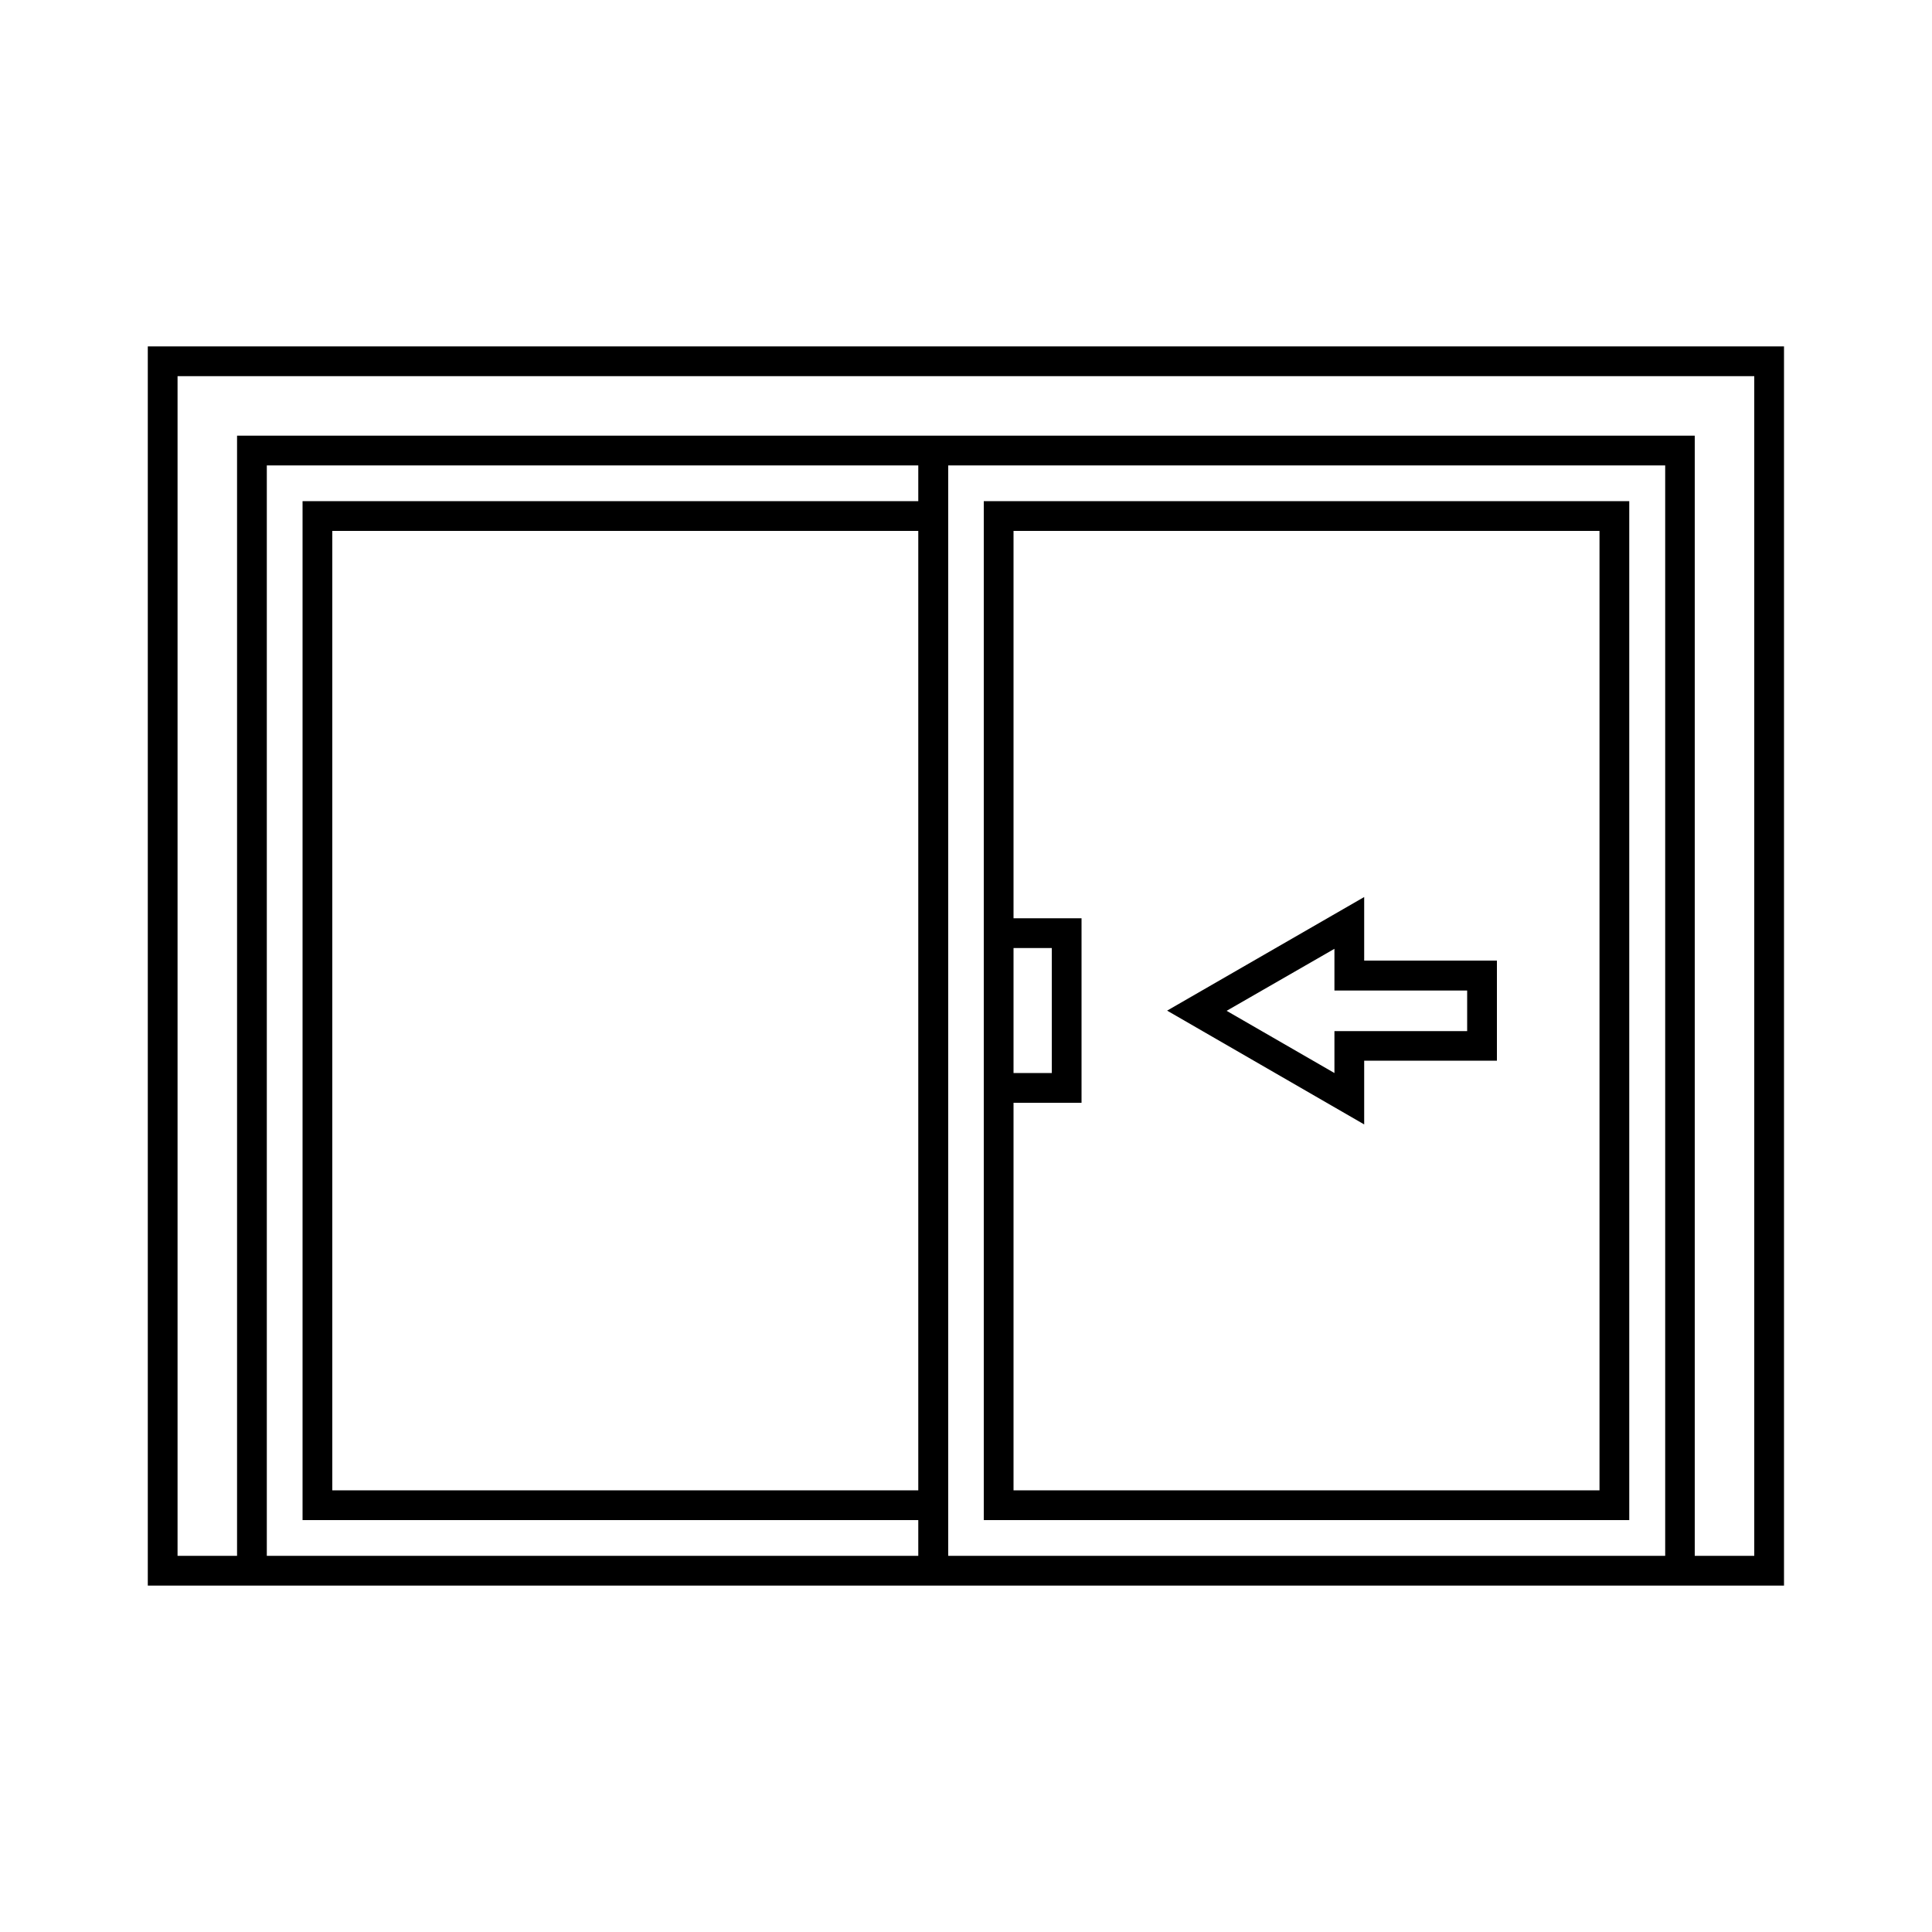
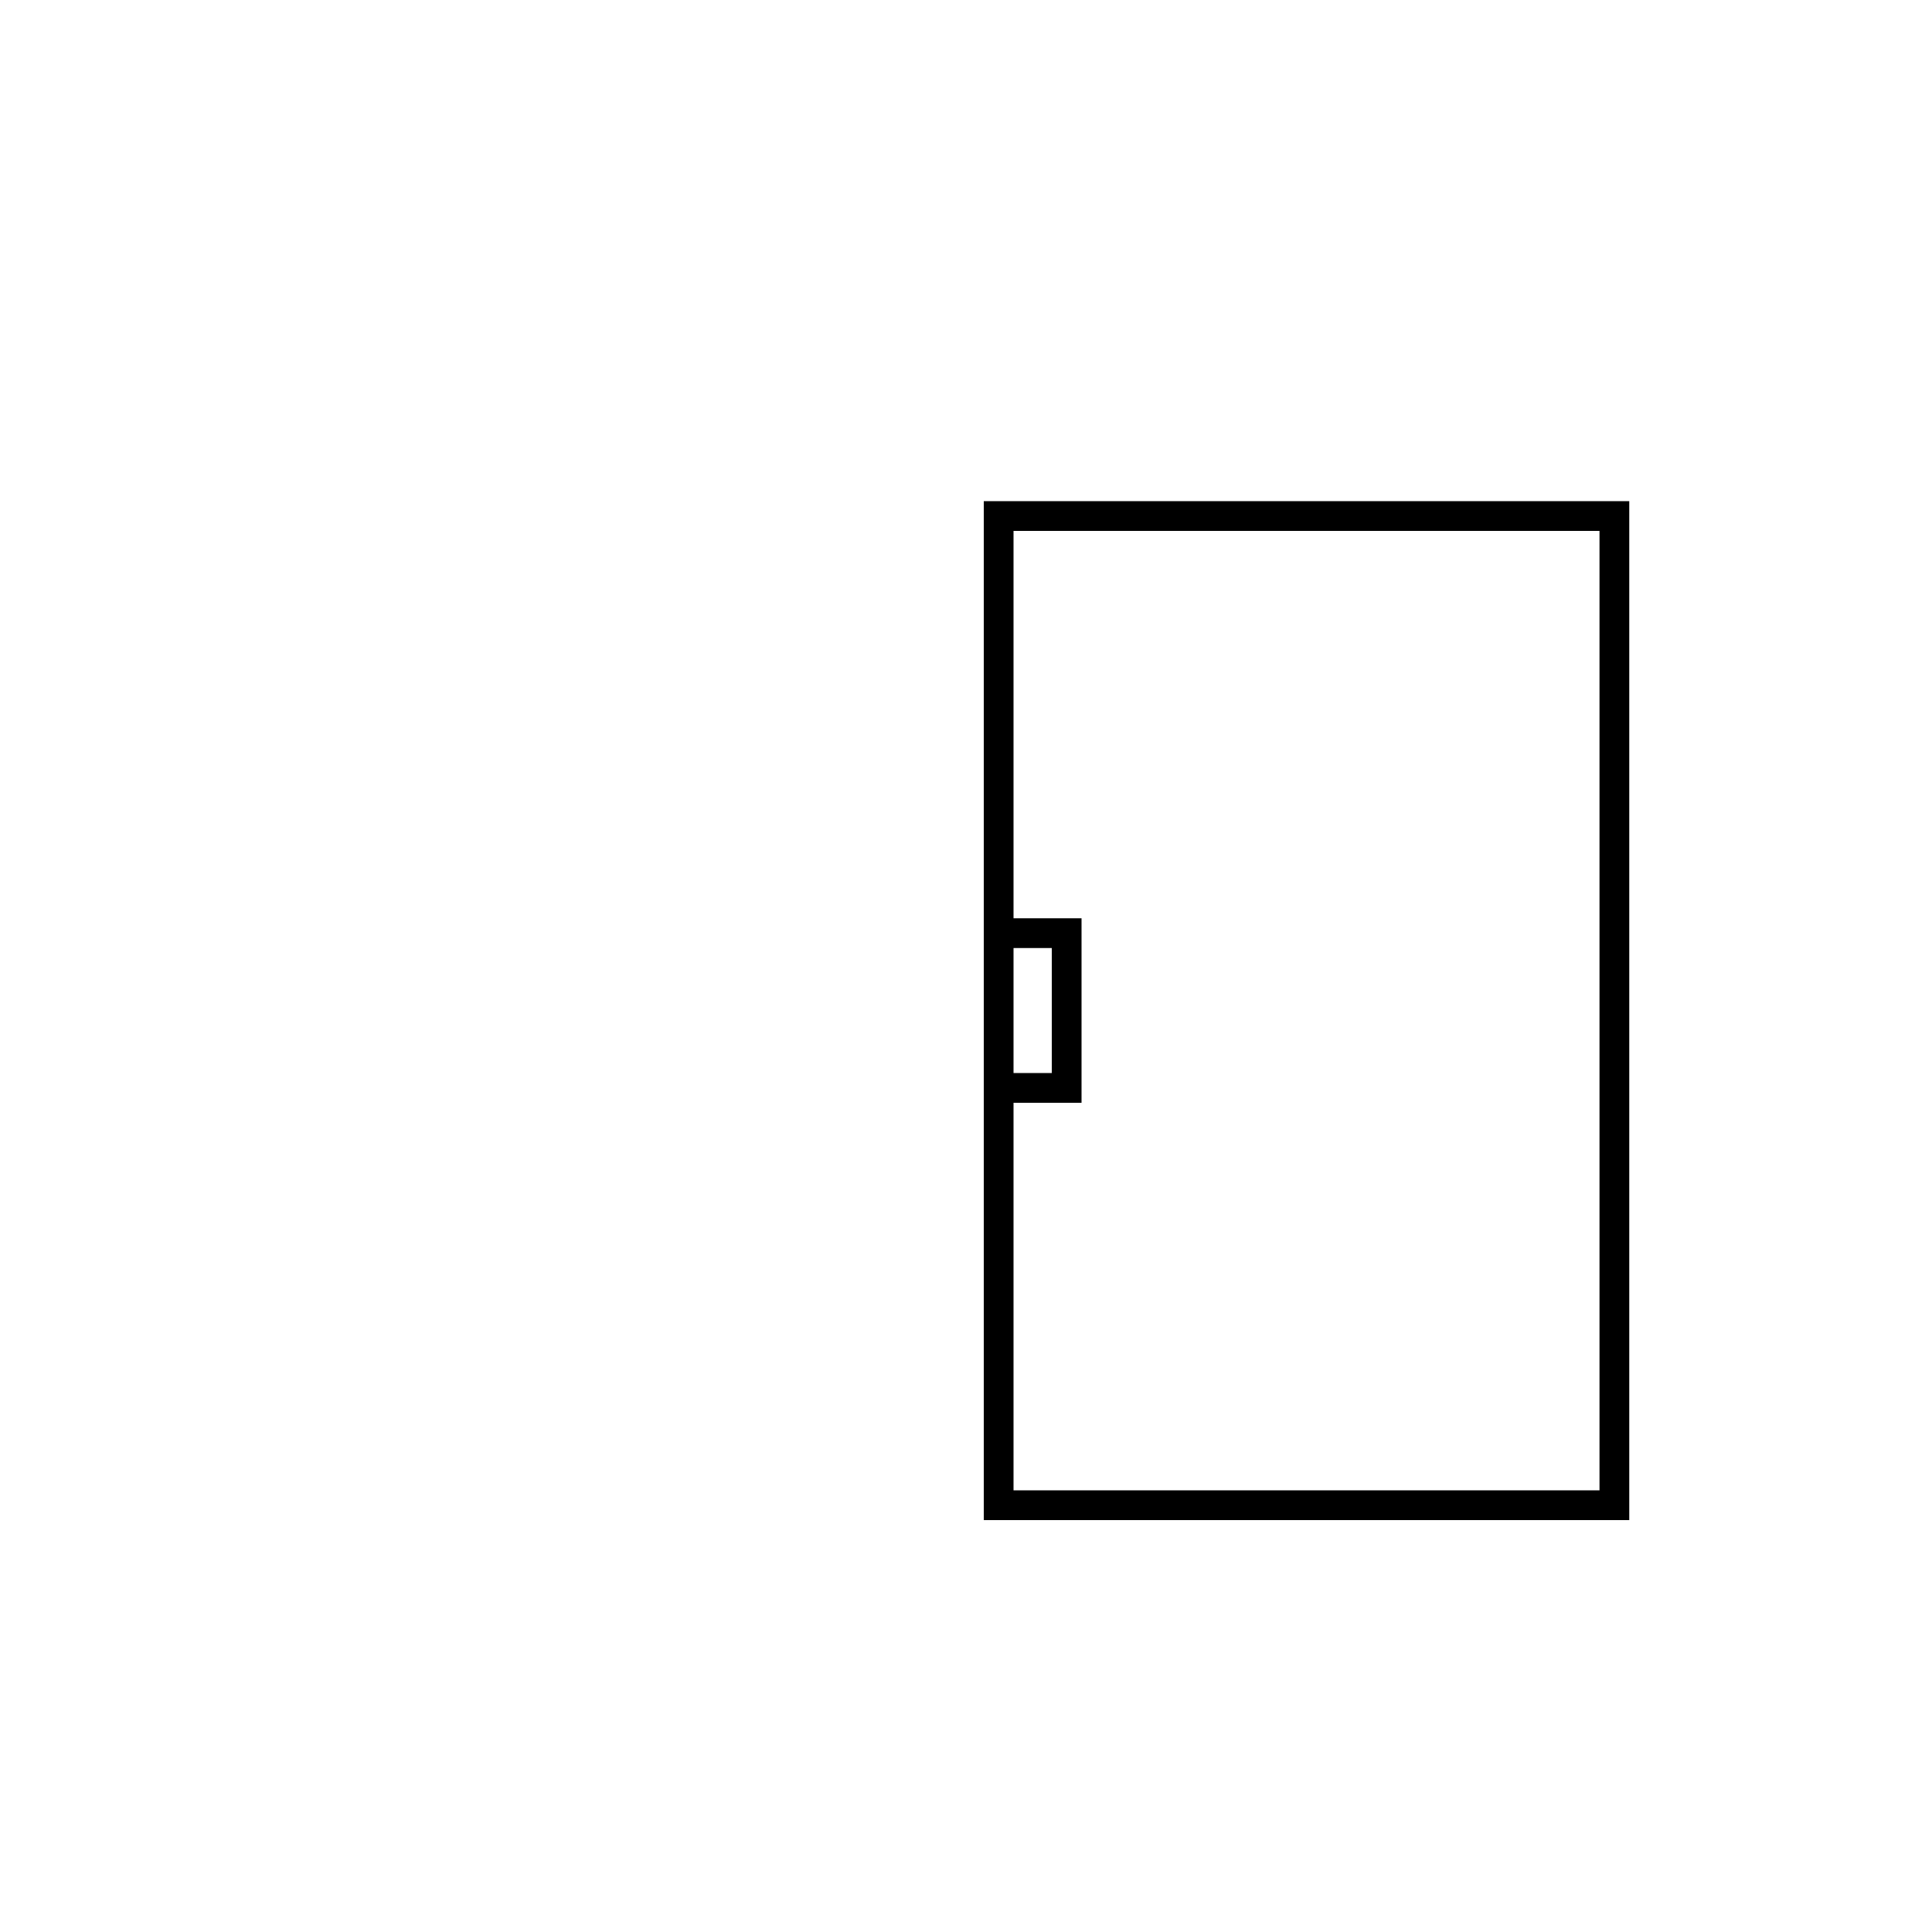
<svg xmlns="http://www.w3.org/2000/svg" version="1.1" x="0px" y="0px" viewBox="0 0 100 100" style="enable-background:new 0 0 100 100;" xml:space="preserve">
  <path d="M84.33,25.94H50.92v52.74h33.41V25.94z M52.46,49.07h1.98v6.47h-1.98V49.07z M82.79,77.14H52.46V57.08h3.52v-9.55h-3.52  V27.48h30.33V77.14z" />
-   <path d="M70.61,54.9h6.87v-5.18h-6.87v-3.29l-10.2,5.88l10.2,5.89V54.9z M69.07,55.54l-5.58-3.22l5.58-3.21v2.16h6.87v2.1h-6.87  V55.54z" />
-   <path d="M7.65,82.07h4.62h75.45h4.62V17.93H7.65V82.07z M47.54,25.94H15.66v52.74h31.87v1.85H13.81V24.09h33.72V25.94z M47.53,27.48  v49.66H17.2V27.48H47.53z M86.19,80.53H49.08V24.09h37.11V80.53z M9.19,19.47h81.61v61.06h-3.08V22.55H12.27v57.98H9.19V19.47z" />
</svg>